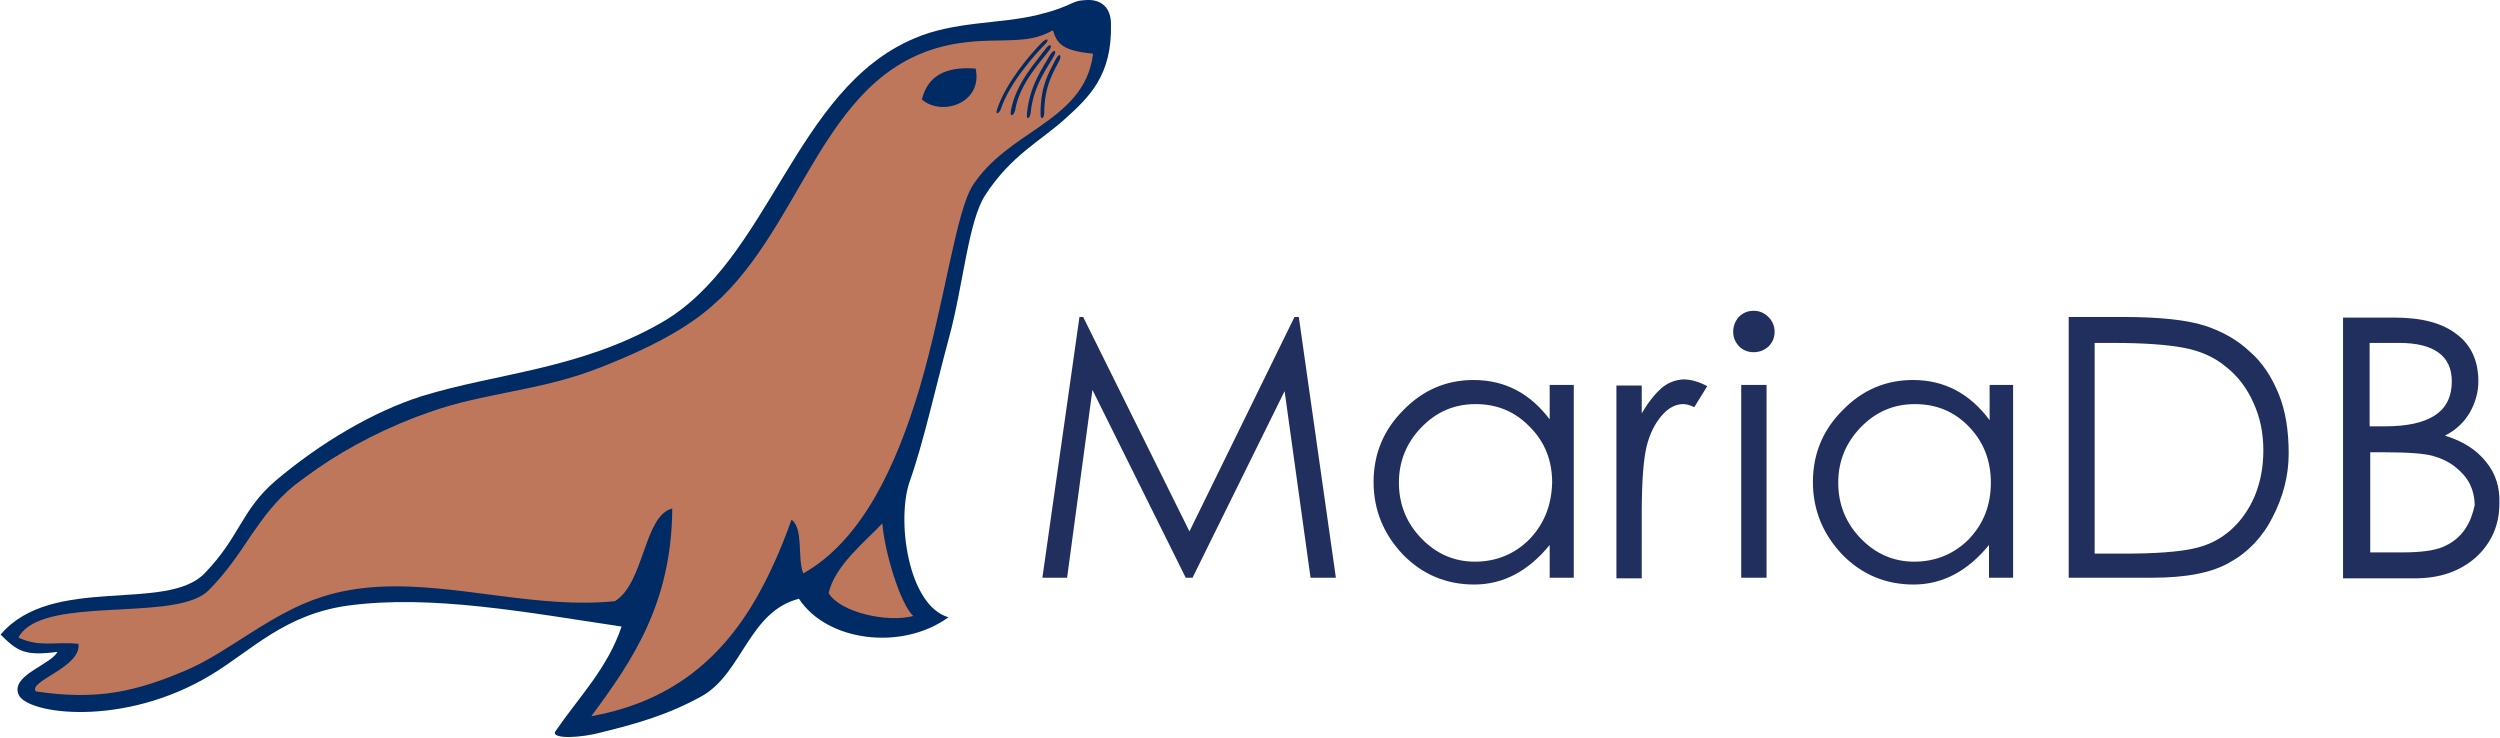
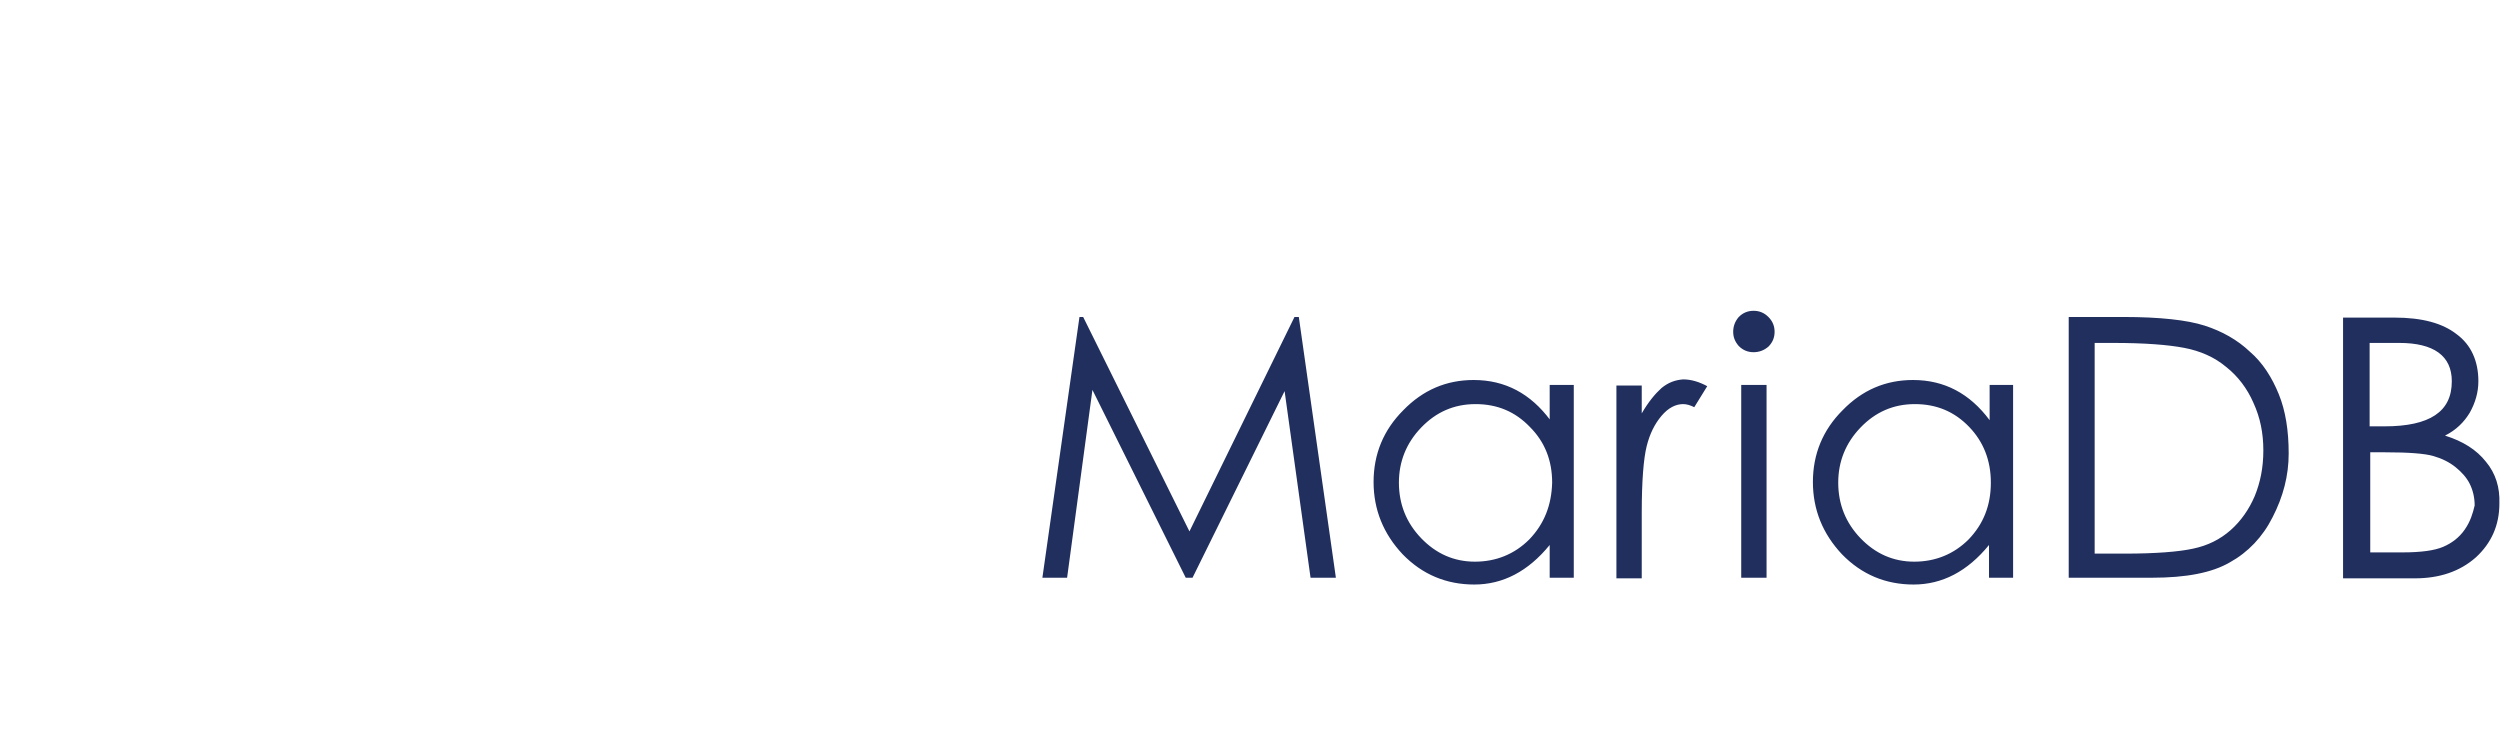
<svg xmlns="http://www.w3.org/2000/svg" viewBox="0 0 404.6 119.4">
  <g fill="#212F5F">
    <path d="M250.9 68c-3.2-4.3-7.3-6.5-12.4-6.5-4.4 0-8.2 1.6-11.4 4.9-3.2 3.2-4.8 7.1-4.8 11.6s1.6 8.4 4.7 11.7c3.2 3.3 7.1 4.9 11.6 4.9 4.6 0 8.7-2.1 12.2-6.4v5.3h3.9V62.3h-3.9V68zm-3.4 19.3c-2.4 2.4-5.4 3.6-8.8 3.6-3.4 0-6.3-1.3-8.7-3.8-2.4-2.5-3.6-5.5-3.6-9 0-3.4 1.2-6.4 3.6-8.9 2.4-2.5 5.3-3.8 8.8-3.8 3.5 0 6.4 1.2 8.8 3.7 2.4 2.4 3.6 5.4 3.6 9-.1 3.7-1.3 6.7-3.7 9.2zM268.9 62.8c-1 .9-2.1 2.2-3.2 4.1v-4.5h-4.1v31.2h4.1V83c0-5.2.3-8.8.8-10.8s1.3-3.6 2.4-4.9c1.1-1.3 2.3-1.9 3.5-1.9.6 0 1.2.2 1.8.5l2.1-3.4c-1.3-.7-2.6-1.1-3.9-1.1-1.3.1-2.4.5-3.5 1.4zM209.5 51.3l-17 34.7-17.2-34.7h-.6l-6 42.2h4l4.1-30.4 15.1 30.4h1.1l14.9-30.2 4.2 30.2h4.1l-6-42.2zM402.3 74.7c-1.5-1.9-3.7-3.3-6.6-4.2 1.8-.9 3.1-2.2 4-3.7.9-1.6 1.4-3.3 1.4-5.1 0-3.3-1.2-5.9-3.5-7.6-2.3-1.8-5.6-2.7-10.1-2.7h-8.3v42.2h11.6c4 0 7.3-1.1 9.9-3.4 2.5-2.3 3.8-5.2 3.8-8.7.1-2.6-.6-4.9-2.2-6.8zm-14-19.2c5.6 0 8.5 2.1 8.5 6.2 0 2.5-.9 4.3-2.7 5.5-1.8 1.2-4.5 1.8-8.2 1.8h-2.4V55.5h4.8zm10.6 30.2c-.9 1.3-2.1 2.2-3.5 2.8-1.4.6-3.6.9-6.6.9h-5.2V73.2h2.4c3.8 0 6.4.2 7.8.6 1.4.4 2.6 1 3.6 1.8s1.8 1.7 2.3 2.7c.5 1 .8 2.2.8 3.5-.3 1.3-.7 2.6-1.6 3.9zM322 68c-3.2-4.3-7.3-6.5-12.4-6.5-4.4 0-8.2 1.6-11.4 4.9-3.2 3.2-4.8 7.1-4.8 11.6s1.6 8.4 4.7 11.7c3.2 3.3 7.1 4.9 11.6 4.9 4.6 0 8.7-2.1 12.2-6.4v5.3h3.9V62.3H322V68zm.2 10.1c0 3.7-1.2 6.7-3.6 9.2-2.4 2.4-5.4 3.6-8.8 3.6-3.4 0-6.3-1.3-8.7-3.8-2.4-2.5-3.6-5.5-3.6-9 0-3.4 1.2-6.4 3.6-8.9 2.4-2.5 5.3-3.8 8.8-3.8 3.5 0 6.4 1.2 8.8 3.7 2.3 2.4 3.5 5.4 3.5 9zM364.1 56.9c-2-1.9-4.5-3.3-7.3-4.2-2.8-.9-7.2-1.4-13.2-1.4h-8.8v42.2h13.5c5.5 0 9.7-.8 12.6-2.5 2.9-1.6 5.3-4.1 6.9-7.3 1.7-3.3 2.6-6.7 2.6-10.3 0-3.7-.5-6.9-1.6-9.6-1.1-2.7-2.6-5.1-4.7-6.9zm.8 23.4c-.9 2.1-2.2 4-3.9 5.5-1.7 1.5-3.7 2.5-6.1 3-2.3.5-6 .8-11.1.8H339V55.5h3c5.1 0 8.9.3 11.5.8 2.6.5 4.9 1.5 6.8 3.1 1.9 1.5 3.4 3.5 4.4 5.8 1.1 2.4 1.6 4.9 1.6 7.7s-.5 5.2-1.4 7.4zM281.8 62.3h4.1v31.2h-4.1zM283.8 50.3c-.9 0-1.7.3-2.4 1-.6.7-.9 1.5-.9 2.4 0 .9.3 1.6.9 2.3.7.7 1.5 1 2.4 1 .9 0 1.7-.3 2.4-.9.7-.7 1-1.5 1-2.4 0-.9-.3-1.7-1-2.4s-1.5-1-2.4-1z" />
  </g>
-   <path fill-rule="evenodd" clip-rule="evenodd" fill="#002B64" d="M175.9 0c-2.8.1-1.9.9-7.9 2.4-6.1 1.5-13.5 1-20 3.8-19.5 8.2-23.4 36.1-41.1 46.1-13.2 7.5-26.6 8.1-38.6 11.8-7.9 2.5-16.5 7.6-23.7 13.7-5.6 4.8-5.7 9-11.5 15-6.2 6.4-24.7.1-33 9.9 2.7 2.7 3.9 3.5 9.2 2.8-1.1 2.1-7.6 3.8-6.3 6.9 1.3 3.2 17 5.4 31.2-3.2 6.6-4 11.9-9.8 22.2-11.2 13.4-1.8 28.8 1.1 44.2 3.4-2.3 6.8-6.9 11.4-10.6 16.8-1.1 1.2 2.3 1.4 6.2.6 7.1-1.7 12.1-3.2 17.5-6.2 6.5-3.8 7.5-13.6 15.6-15.7 4.5 6.9 16.6 8.5 24.2 3-6.6-1.9-8.5-16-6.2-22.2 2.1-5.9 4.2-15.3 6.3-23.1 2.3-8.4 3.1-18.9 5.9-23.1 4.2-6.4 8.8-8.6 12.8-12.2s7.7-7.1 7.5-15.4c0-2.5-1.4-4-3.9-3.9z" />
  <g fill="#BF775B">
-     <path d="M134.1 96c1.9 3.1 9.4 4.8 13.7 3.7-2.2-2.1-4.7-10.7-5-15-2.6 2.8-7.7 6.8-8.7 11.3zM170.4 4.9c-2.3 1.3-4.3 1.5-6.7 1.6-2 .1-4.3 0-7 .3-22.6 2.3-25.5 27.3-40 41.4-1.1 1-2.2 2-3.4 2.9-5.1 3.8-11.3 6.5-17 8.7-9.3 3.5-18.1 3.8-26.8 6.9-6.4 2.2-12.9 5.5-18.1 9.1-1.3.9-2.5 1.8-3.7 2.7-3.1 2.5-5.1 5.3-7.1 8.2-2 3-4 6-6.9 8.9-4.8 4.7-22.8 1.4-29.1 5.8-.7.5-1.3 1.1-1.6 1.8 3.5 1.6 5.8.6 9.7 1 .5 3.8-8.2 6-6.9 7.7 10.1 1.5 16.3 0 24.5-3.5 6.9-3 13.6-9.2 21.8-11.8 12-3.9 25.2 0 38.1.8 3.1.2 6.2.2 9.3-.1 4.8-2.9 4.7-13.9 9.3-15-.1 15.4-6.5 24.7-13.1 33.6 14-2.5 22.3-10.5 27.9-21.3 1.7-3.3 3.2-6.8 4.5-10.5 2 1.5.9 6.2 1.9 8.7 9.6-5.4 15.1-17.6 18.8-29.9 4.2-14.3 5.9-28.8 8.7-33 2.7-4.1 6.8-6.7 10.6-9.3 4.3-3 8.1-6.1 8.8-11.9-4.8-.5-5.8-1.5-6.5-3.8zm-21.2 11.2c.9-3.7 3.7-5.4 8.7-5 1.2 5.6-5.5 7.8-8.7 5zm12.2 1.5c1.4-4.2 5.3-8.8 7.3-10.8.9-.8 1.1-.3.5.3-1.4 1.4-5.8 6.2-7.2 10.5-.3.8-1 1.1-.6 0zm2.2.3c.8-4.4 4-7.8 5.7-10.1.7-.9 1-.4.6.2-1.1 1.6-4.9 5.4-5.6 9.8-.2.9-.9 1.3-.7.1zm3.2.4c-.1.8-.7 1.3-.6.1.4-4.4 2.4-7.2 3.8-9.6.7-1 1-.5.6.2-.9 1.7-3.4 4.8-3.8 9.3zm4.7-8.6c-.9 1.8-2.5 4.1-2.5 8.6 0 .8-.6 1.3-.6.1 0-4.4 1.2-6.4 2.5-8.9.6-1 .9-.6.6.2z" />
-   </g>
+     </g>
</svg>